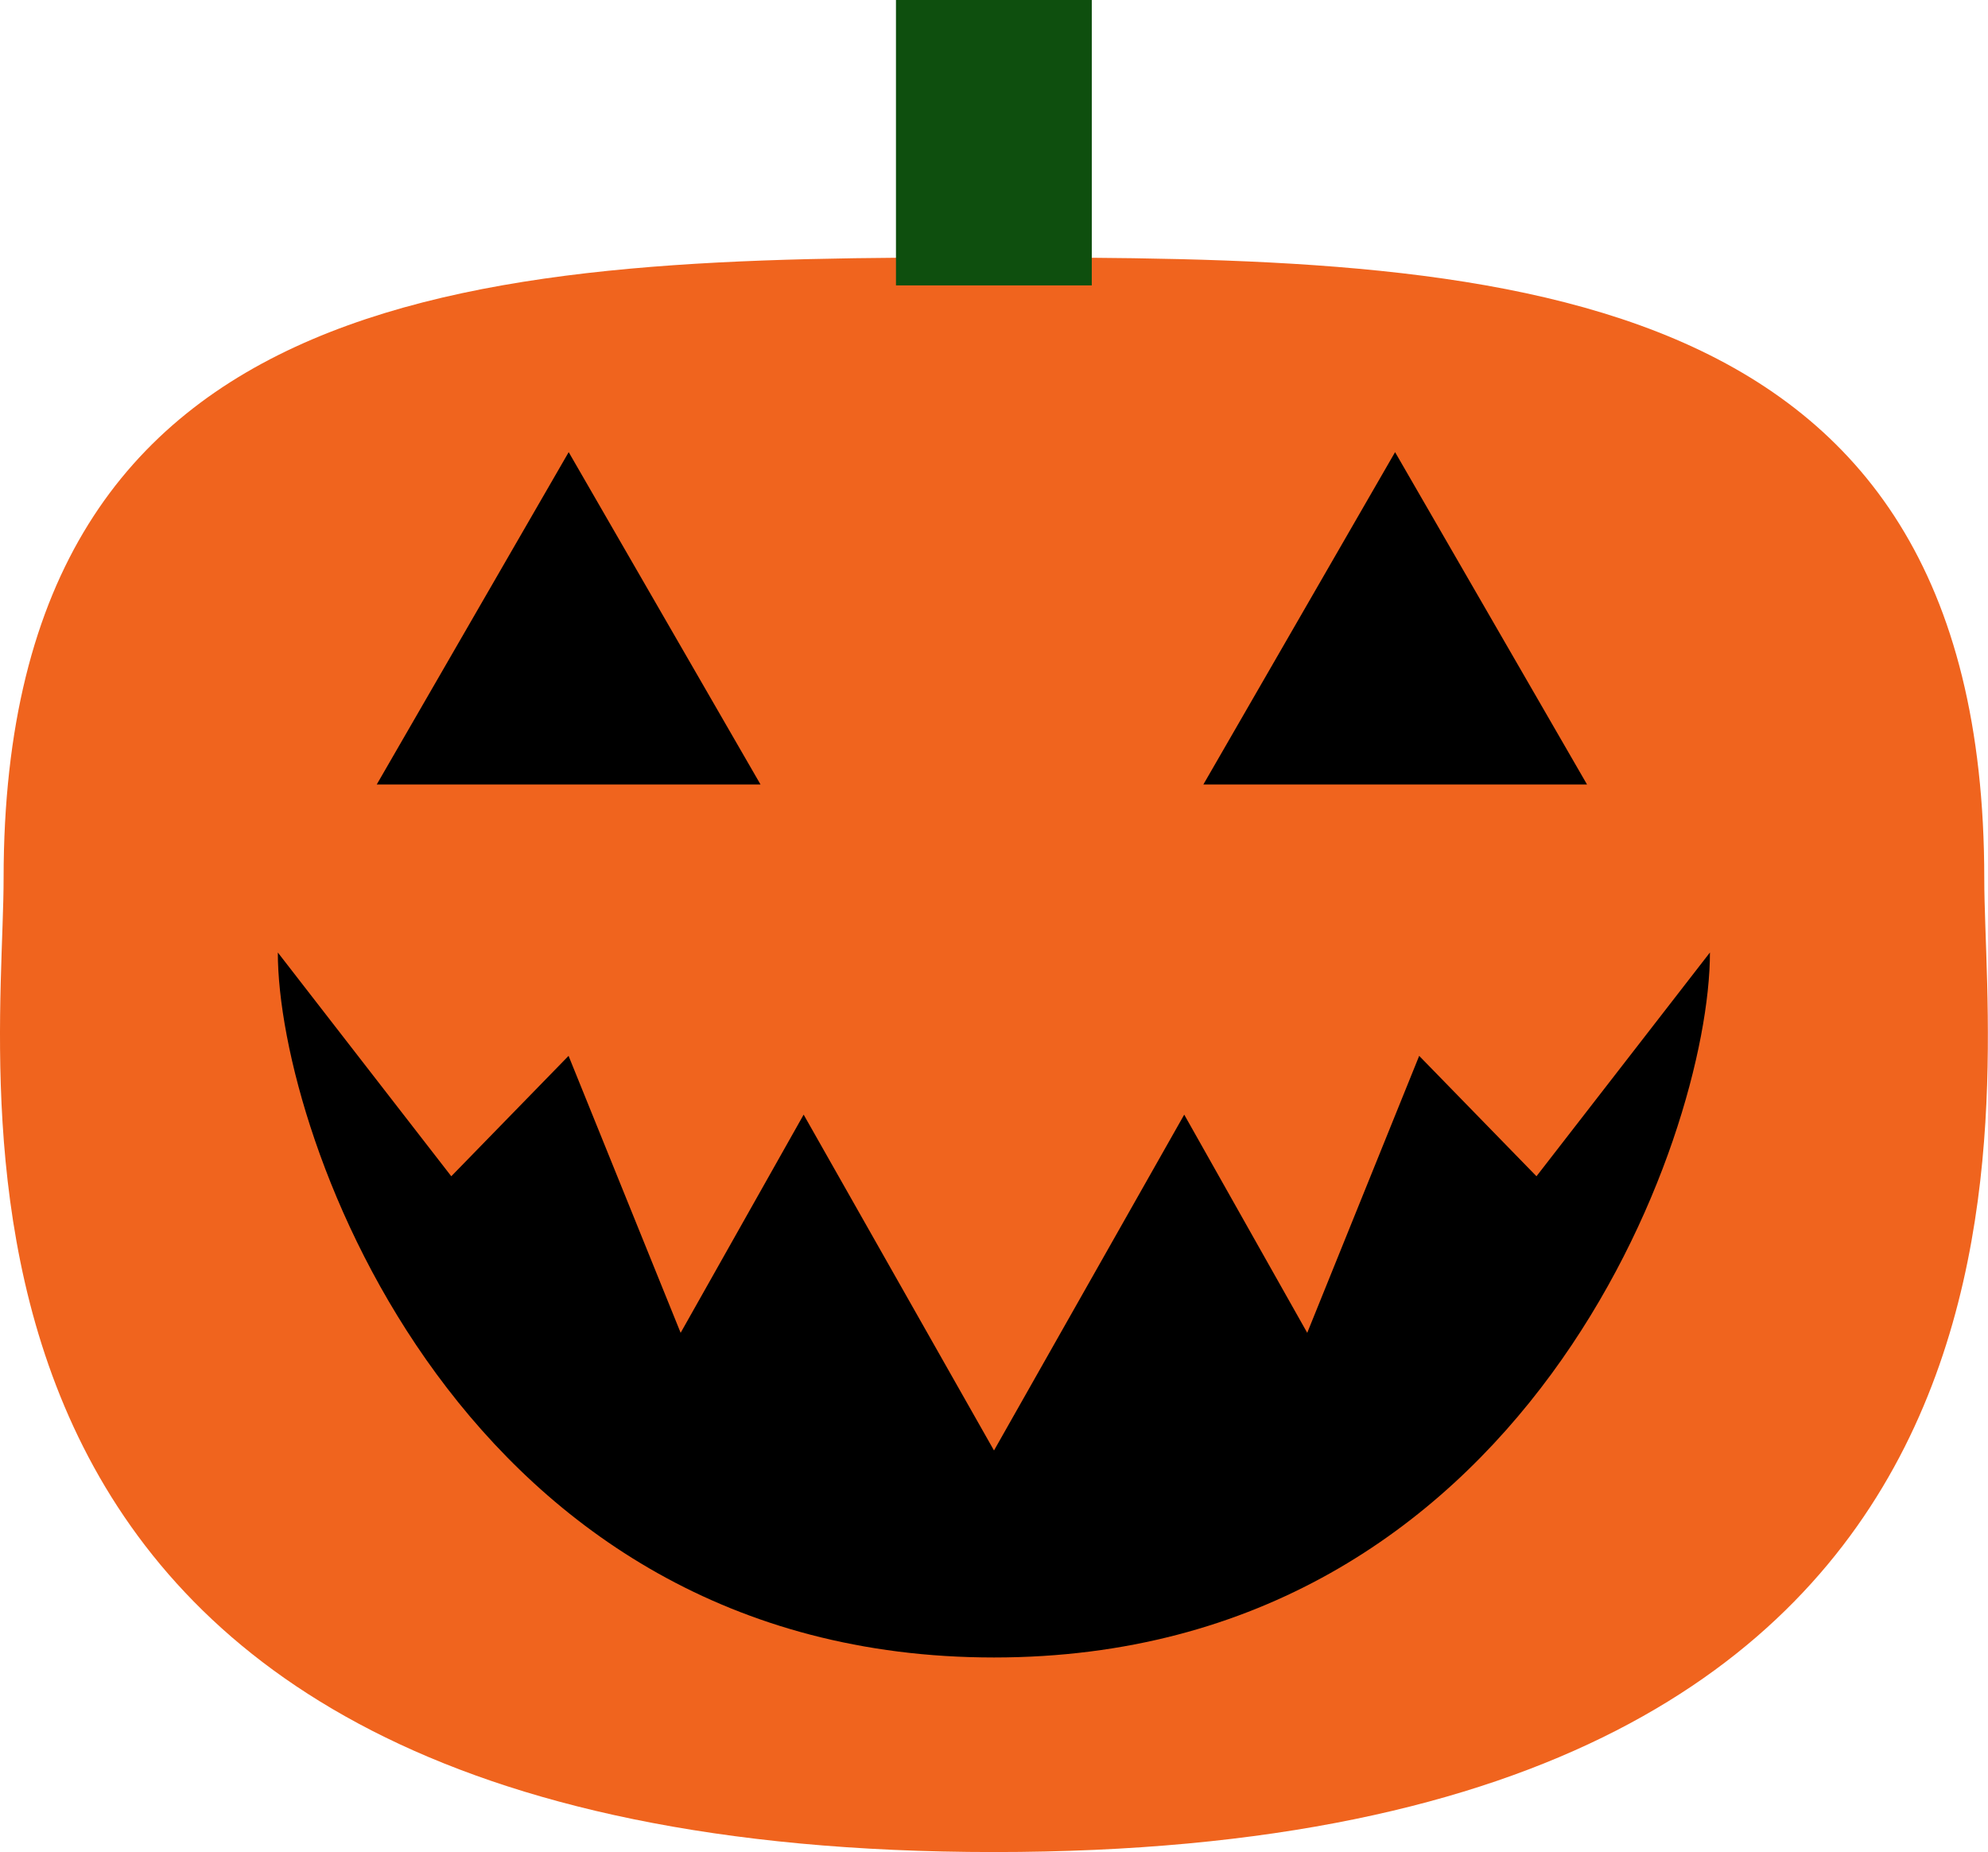
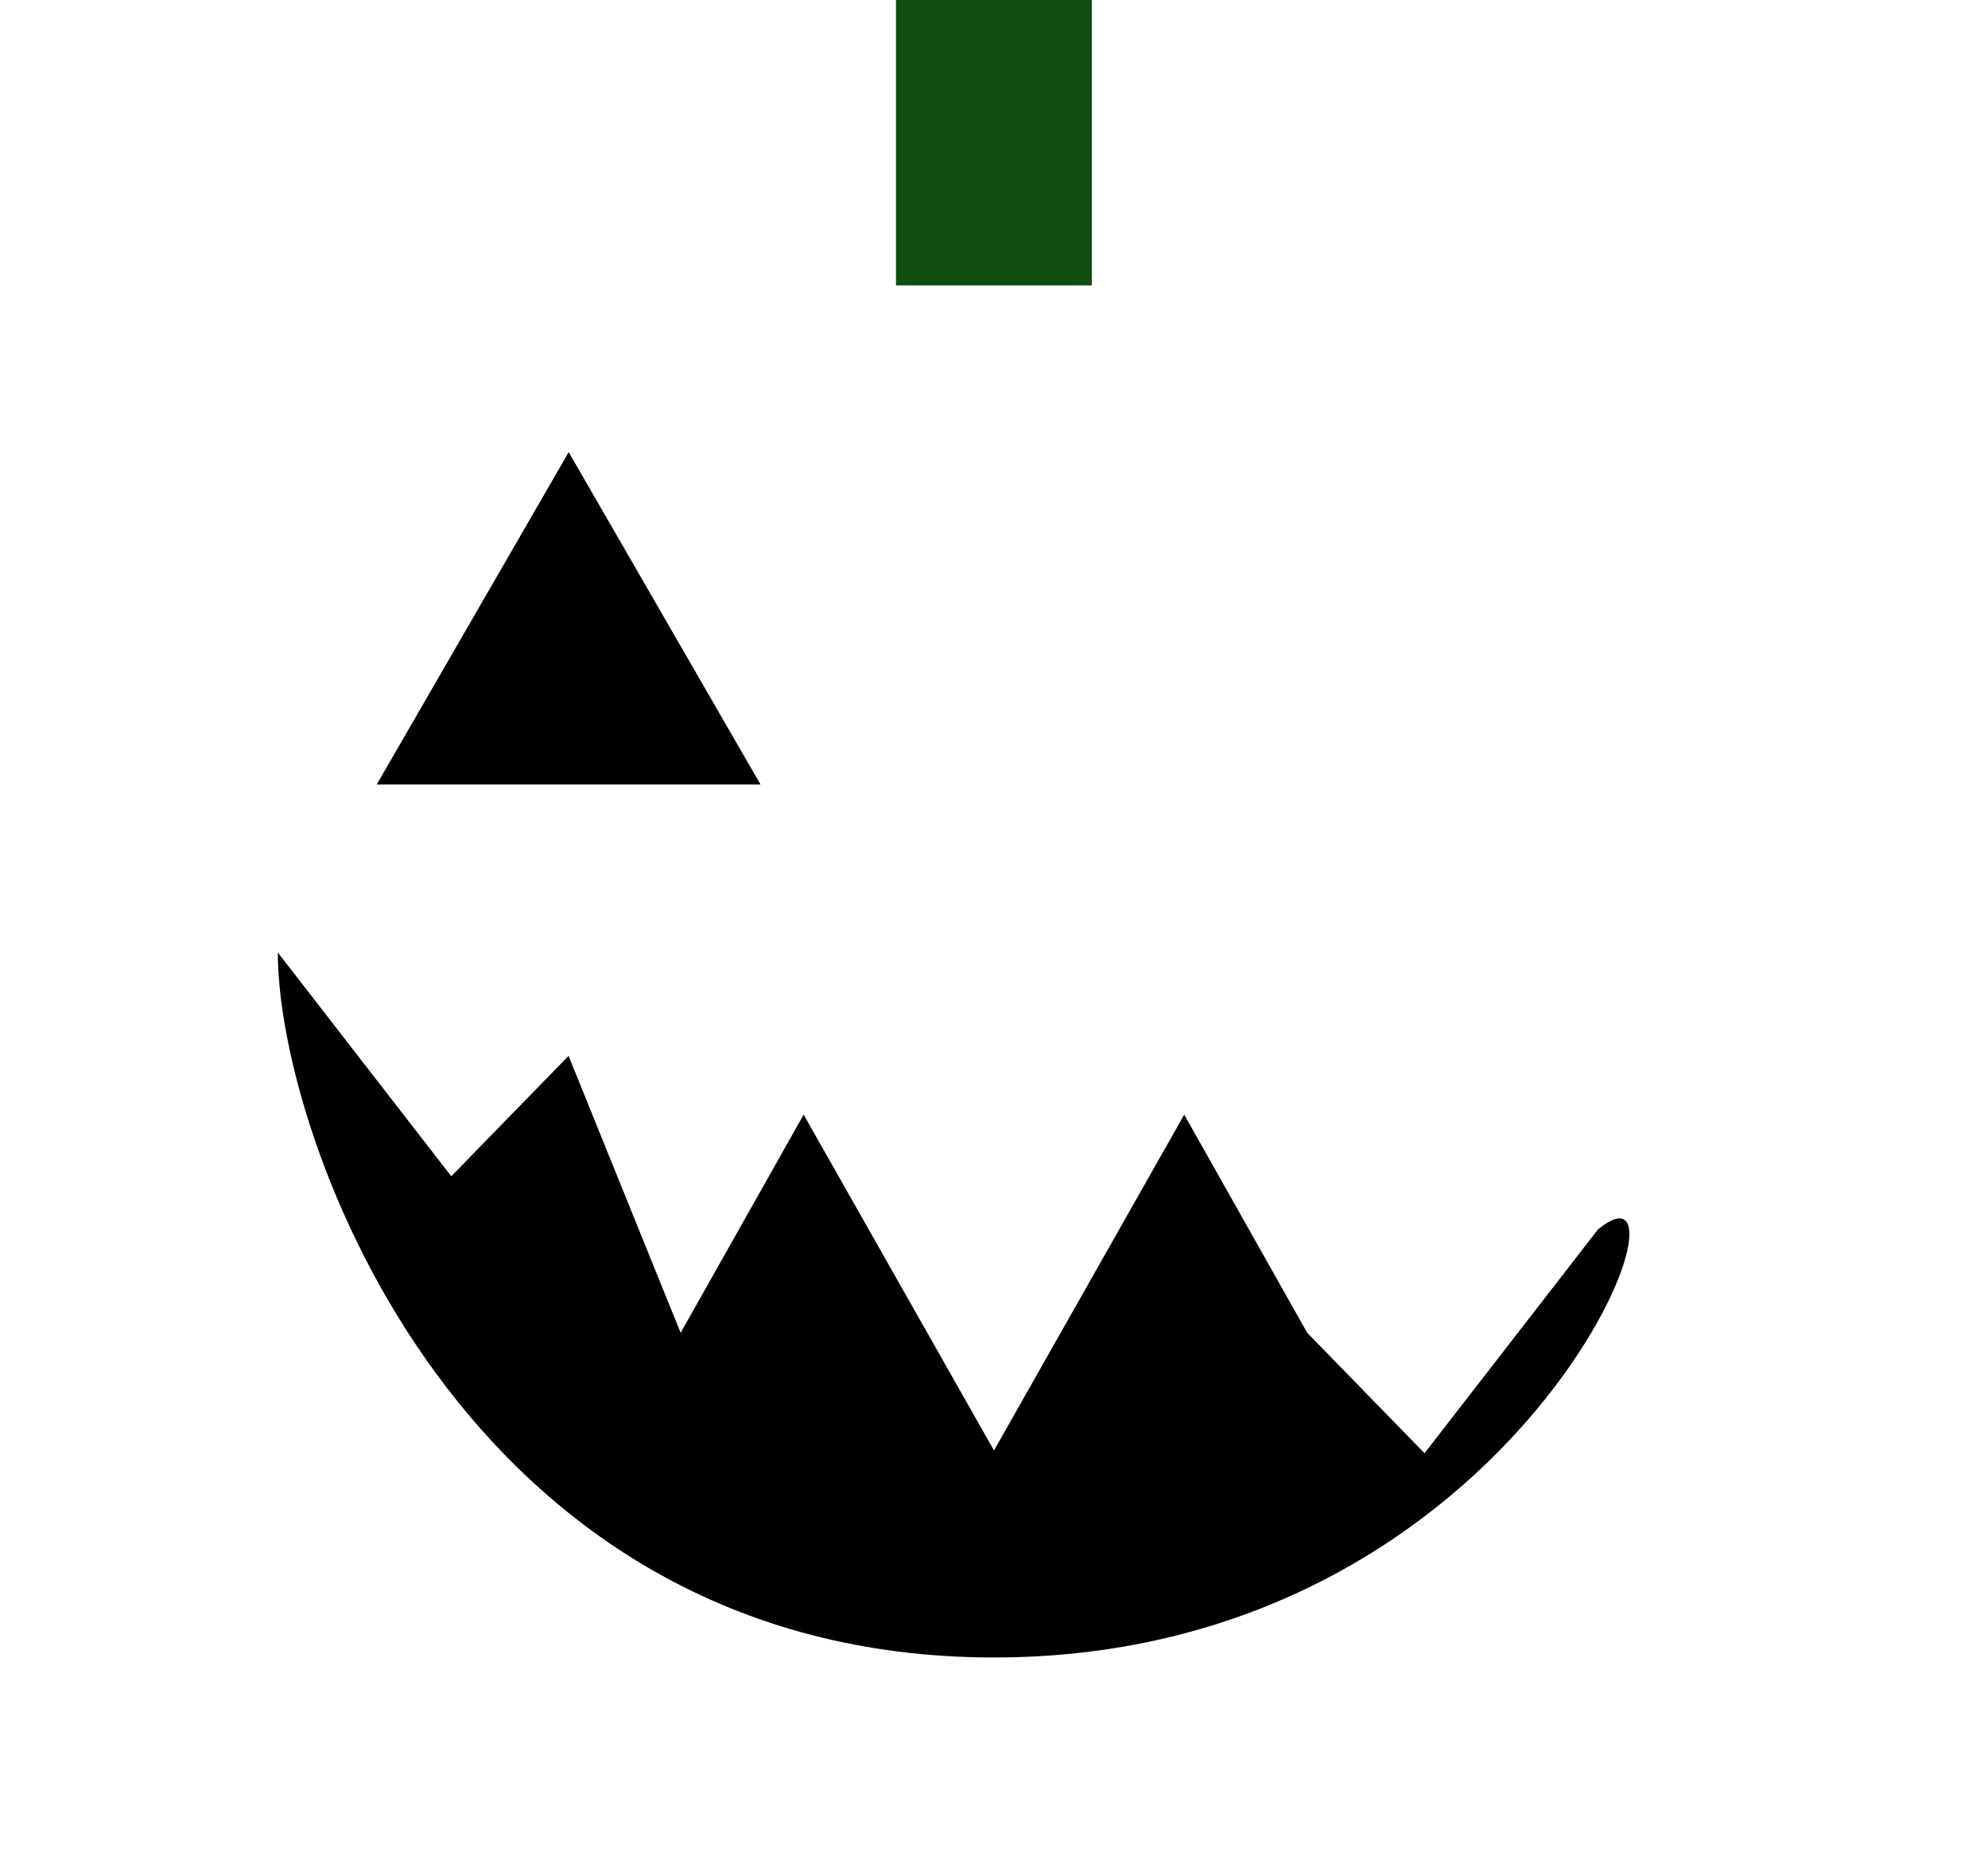
<svg xmlns="http://www.w3.org/2000/svg" version="1.1" id="レイヤー_1" x="0px" y="0px" width="16px" height="14.906px" viewBox="0 0 16 14.906" enable-background="new 0 0 16 14.906" xml:space="preserve">
-   <path fill="#F0641E" d="M15.97,7.07C15.97,2.162,12,2.072,8,2.072S0.029,2.162,0.029,7.07c0,1.756-0.946,7.836,7.971,7.836  S15.97,8.826,15.97,7.07" />
  <rect x="7.211" fill="#0E4F0E" width="1.576" height="2.297" />
-   <polygon points="11.228,3.639 12.773,6.314 9.685,6.314 " />
  <polygon points="4.577,3.639 6.121,6.314 3.032,6.314 " />
-   <path d="M8,13.34c-4.278,0-5.764-4.189-5.764-5.674l1.396,1.801l0.944-0.969l0.902,2.229l0.99-1.756L8,11.674l1.531-2.703  l0.99,1.756l0.901-2.229l0.944,0.969l1.396-1.801C13.763,9.15,12.277,13.34,8,13.34" />
+   <path d="M8,13.34c-4.278,0-5.764-4.189-5.764-5.674l1.396,1.801l0.944-0.969l0.902,2.229l0.99-1.756L8,11.674l1.531-2.703  l0.99,1.756l0.944,0.969l1.396-1.801C13.763,9.15,12.277,13.34,8,13.34" />
</svg>